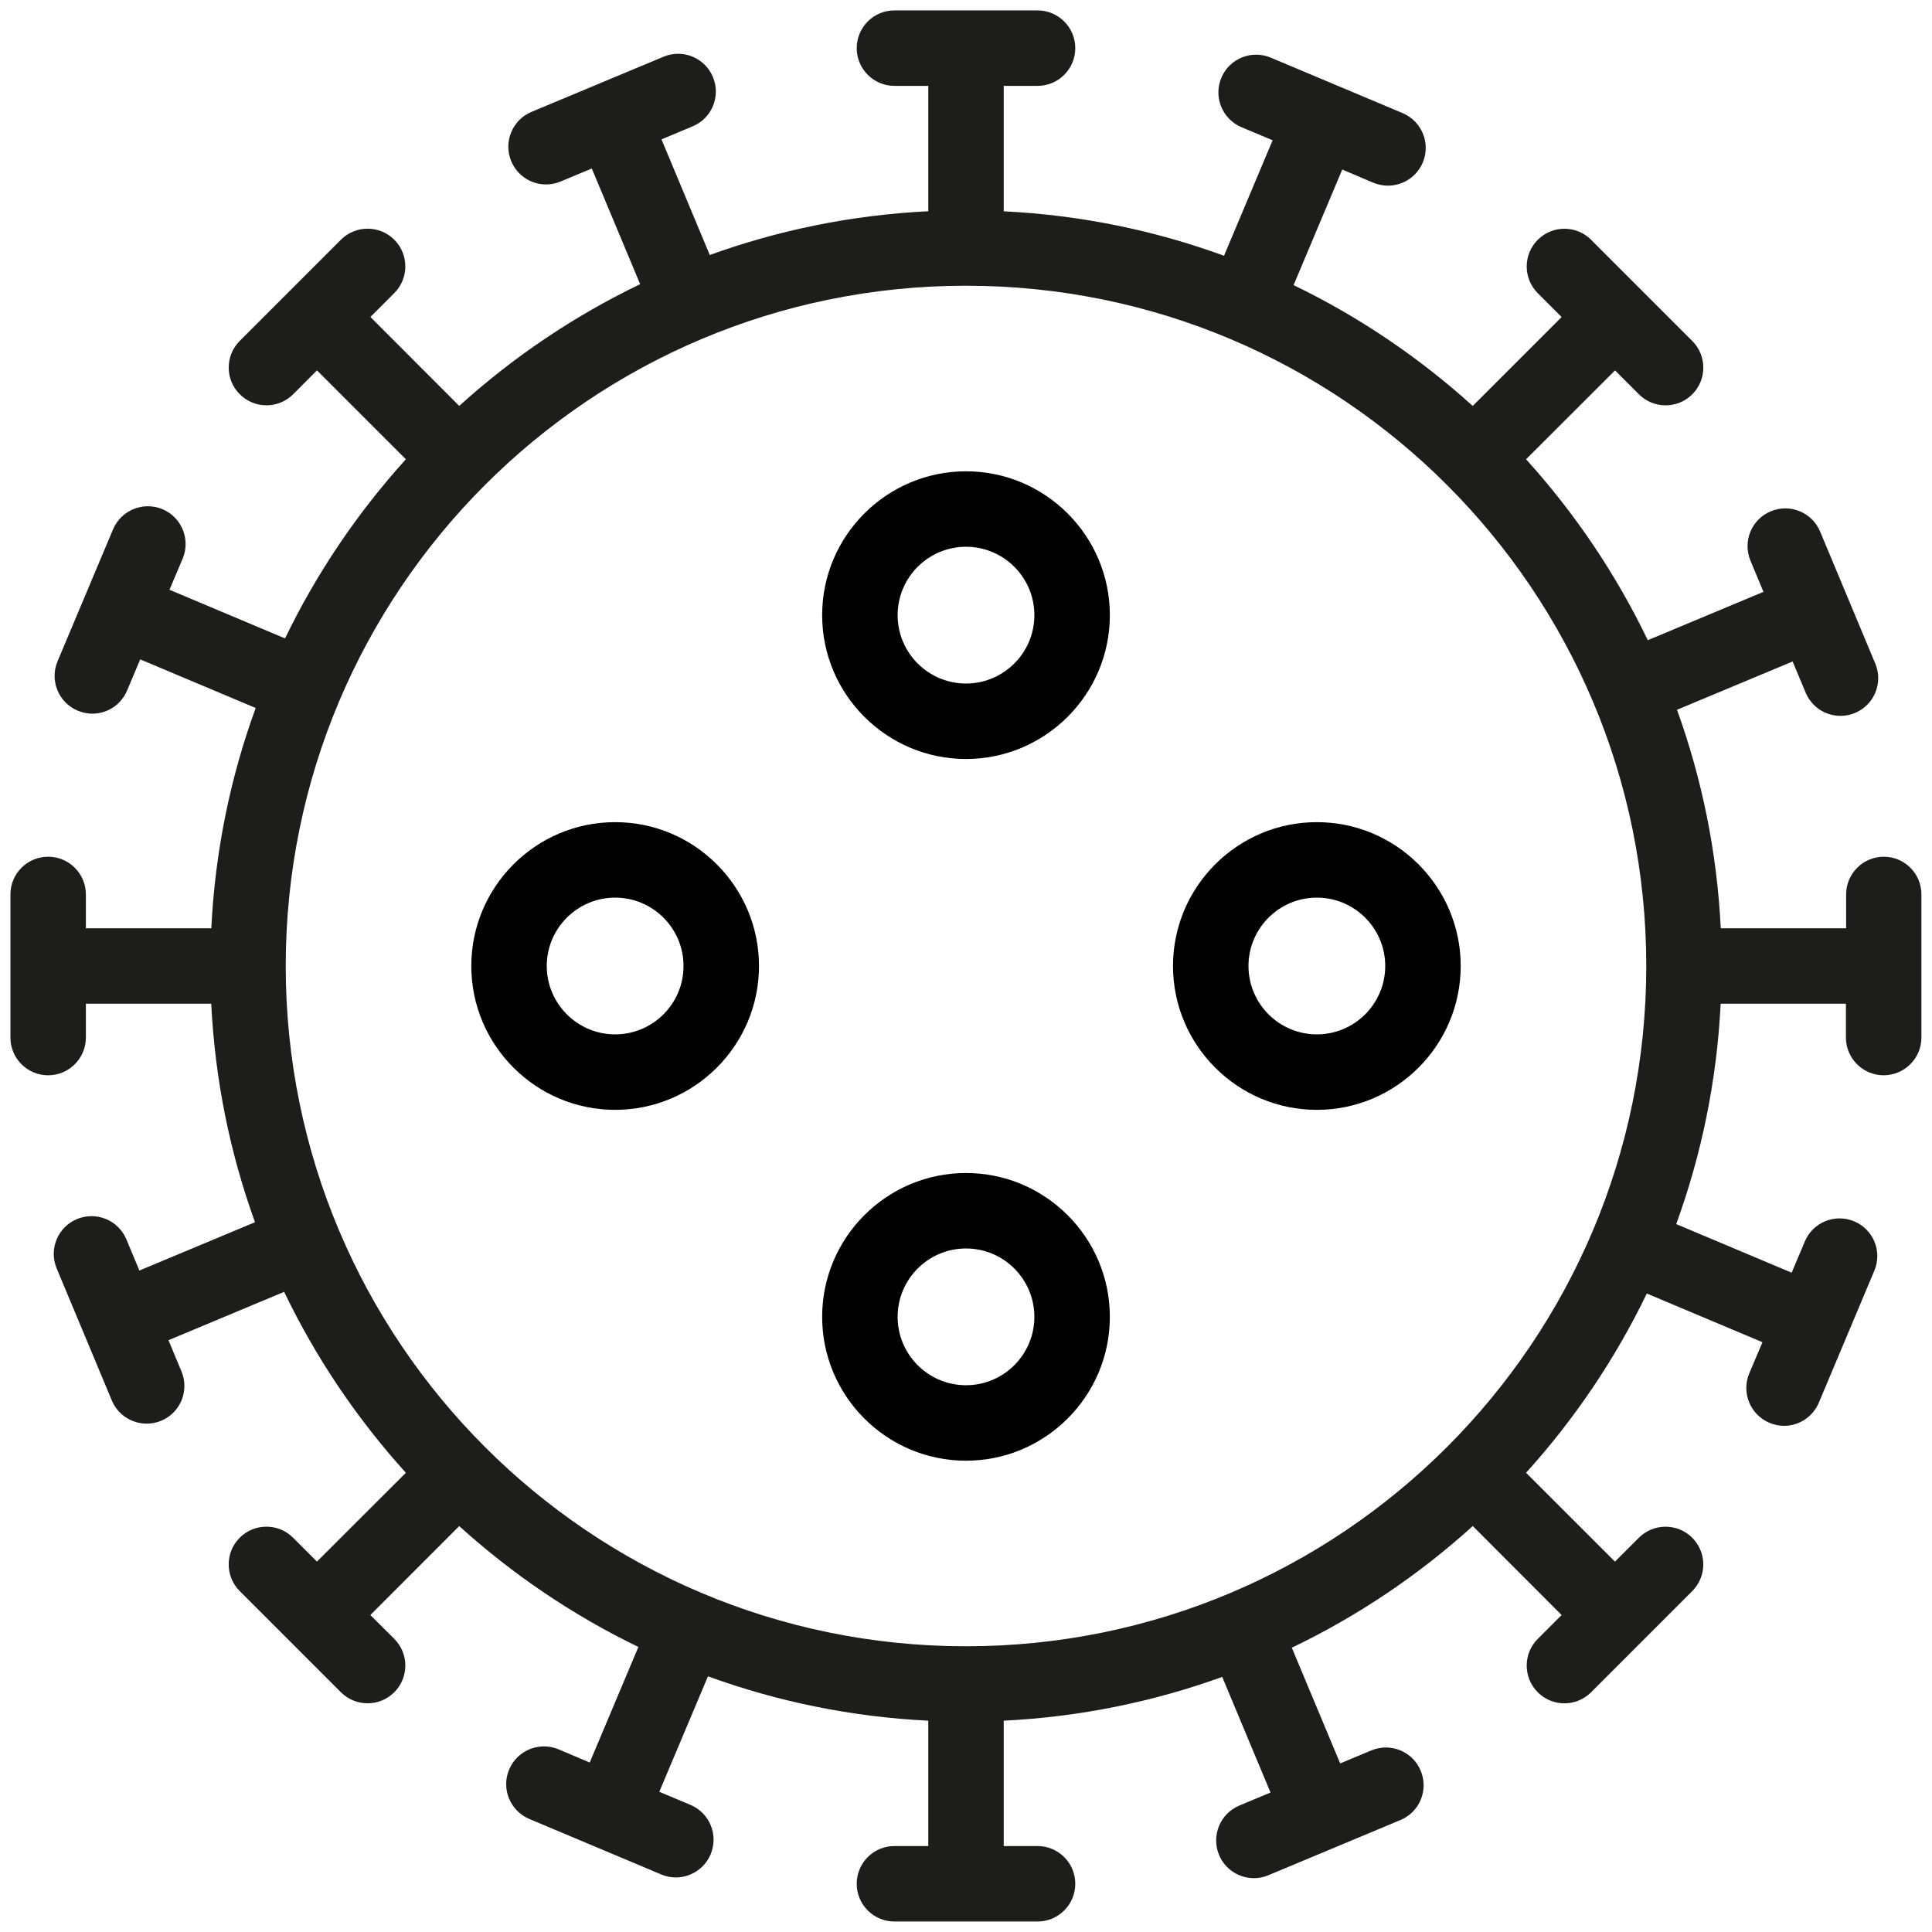
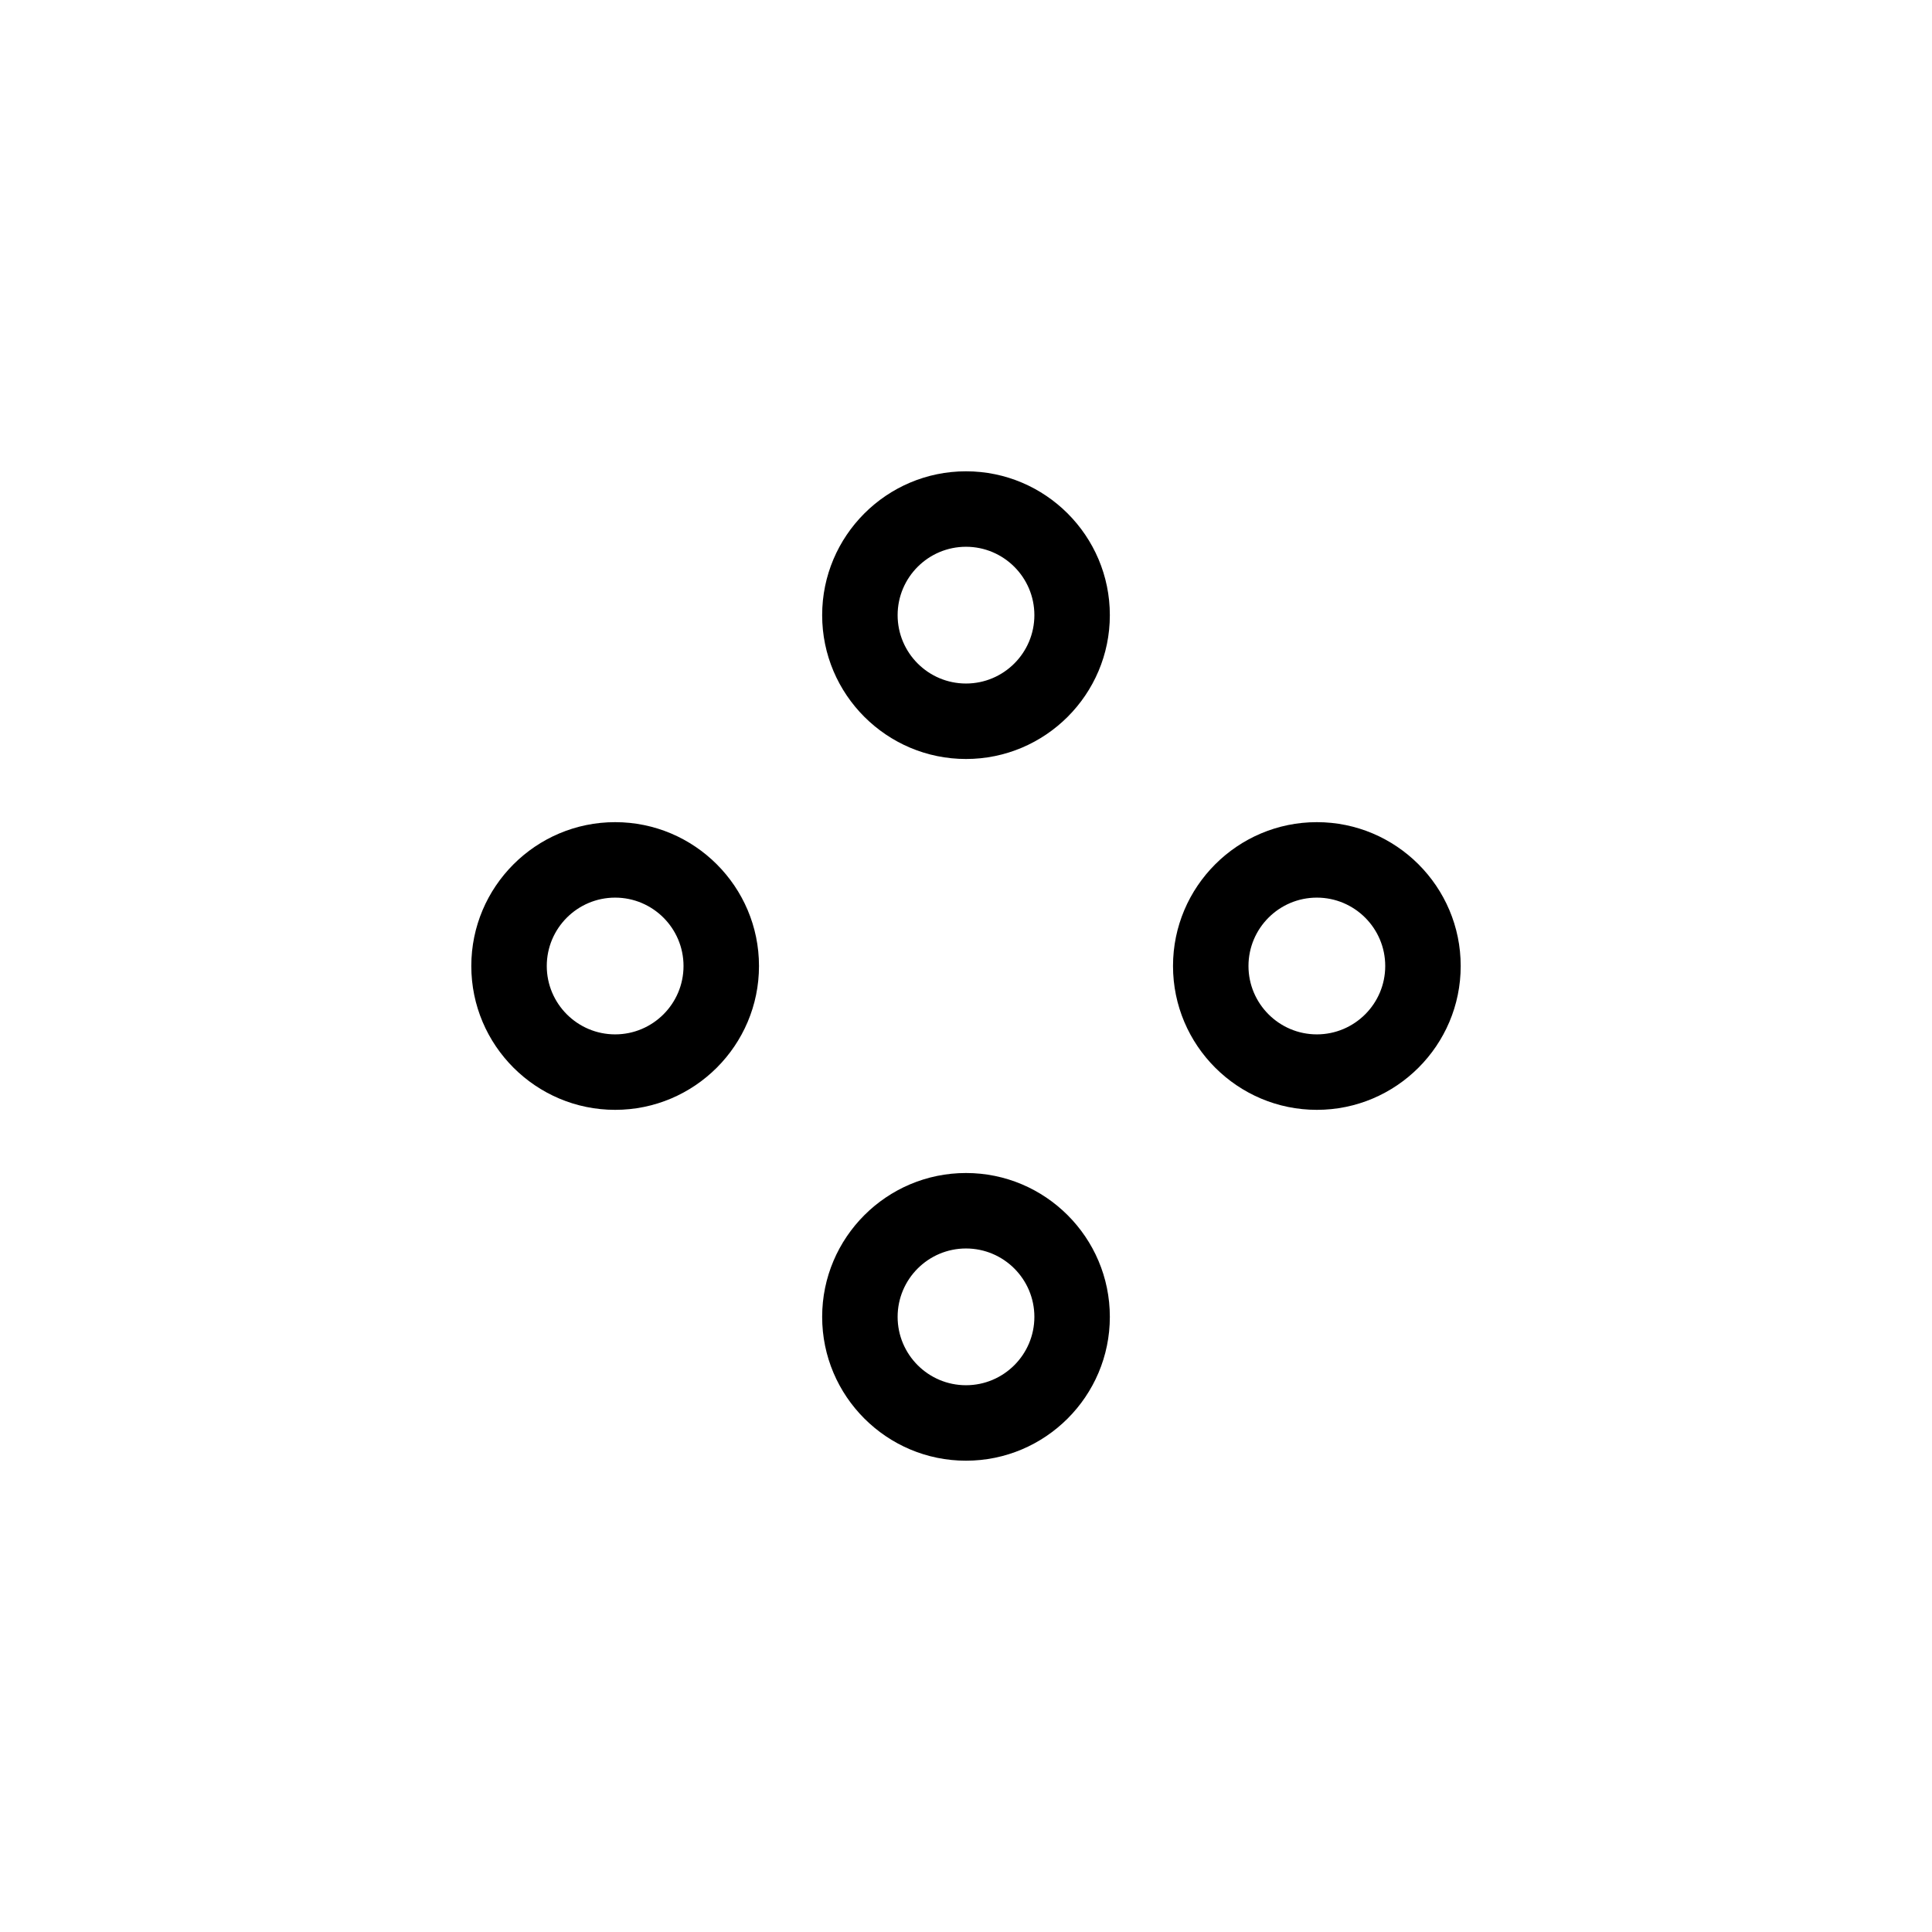
<svg xmlns="http://www.w3.org/2000/svg" width="512" height="512">
  <g>
-     <path fill="#1d1d1b" d="M499.24 227.04c-5.52 0-10 4.48-10 10V246h-33.22c-1-20.23-5-39.67-11.6-57.9l30.64-12.8 3.46 8.26c1.6 3.84 5.3 6.15 9.23 6.15 1.28 0 2.6-.24 3.85-.77 5.1-2.13 7.5-7.98 5.37-13.08l-14.62-35c-2.13-5.08-8-7.5-13.08-5.36-5.1 2.12-7.5 7.98-5.38 13.08l3.45 8.26-30.66 12.82c-8.43-17.55-19.34-33.68-32.26-47.95L428 98.16l6.33 6.33c1.95 1.95 4.5 2.93 7.07 2.93s5.12-.97 7.07-2.92c3.9-3.9 3.9-10.24 0-14.14l-26.8-26.8c-3.9-3.92-10.25-3.92-14.15 0-3.9 3.9-3.9 10.22 0 14.13l6.33 6.33-23.56 23.56c-14.15-12.8-30.12-23.63-47.48-32.02l12.9-30.63 8.24 3.5c1.27.52 2.6.77 3.88.77 3.9 0 7.6-2.3 9.22-6.12 2.14-5.1-.25-10.95-5.34-13.1l-34.94-14.7c-5.1-2.15-10.96.24-13.1 5.33s.25 10.95 5.34 13.1l8.25 3.47-12.88 30.6C306 61.06 286.4 57 266 56V22.76h8.96c5.52 0 10-4.48 10-10s-4.48-10-10-10h-37.92c-5.52 0-10 4.48-10 10s4.48 10 10 10H246v33.22c-20.23 1-39.67 5-57.9 11.6l-12.8-30.64 8.26-3.46c5.1-2.12 7.5-7.98 5.37-13.08s-7.98-7.5-13.08-5.37l-35 14.62c-5.08 2.13-7.5 8-5.36 13.08 1.6 3.84 5.3 6.15 9.22 6.15 1.3 0 2.6-.25 3.86-.78l8.26-3.45 12.82 30.66c-17.55 8.43-33.68 19.34-47.95 32.26L98.16 84l6.33-6.33c3.9-3.9 3.9-10.24 0-14.14-3.9-3.9-10.24-3.9-14.14 0l-26.8 26.8c-3.92 3.9-3.92 10.25 0 14.15 1.94 1.95 4.5 2.93 7.06 2.93s5.12-.97 7.07-2.92L84 98.15l23.56 23.56c-12.8 14.15-23.64 30.12-32.02 47.48l-30.63-12.9 3.5-8.25c2.13-5.1-.26-10.95-5.35-13.1-5.1-2.13-10.95.26-13.1 5.34l-14.7 34.95c-2.15 5.1.24 10.96 5.33 13.1 1.27.53 2.58.8 3.87.8 3.9 0 7.62-2.3 9.22-6.14l3.48-8.25 30.6 12.88C61.06 206 57 225.6 56 246H22.76v-8.96c0-5.52-4.48-10-10-10s-10 4.48-10 10v37.92c0 5.52 4.48 10 10 10s10-4.48 10-10V266h33.22c1 20.23 5 39.67 11.6 57.9l-30.64 12.8-3.45-8.26c-2.14-5.1-8-7.5-13.1-5.37s-7.5 7.98-5.37 13.08l14.62 35c1.6 3.82 5.32 6.13 9.23 6.13 1.3 0 2.6-.25 3.85-.77 5.1-2.12 7.5-7.98 5.37-13.08l-3.45-8.26 30.66-12.82c8.43 17.55 19.34 33.68 32.26 47.95L84 413.84l-6.33-6.33c-3.9-3.9-10.24-3.9-14.14 0-3.9 3.9-3.9 10.23 0 14.14l26.8 26.8c1.96 1.96 4.52 2.94 7.08 2.94s5.13-.98 7.08-2.93c3.9-3.9 3.9-10.24 0-14.14L98.14 428l23.56-23.57c14.15 12.8 30.12 23.64 47.48 32.03l-12.9 30.63-8.25-3.5c-5.1-2.13-10.95.26-13.1 5.35s.25 10.95 5.34 13.1l34.95 14.7c1.27.54 2.58.8 3.88.8 3.9 0 7.6-2.3 9.22-6.13 2.14-5.1-.25-10.96-5.34-13.1l-8.26-3.47 12.9-30.6C205.96 450.92 225.58 455 246 456v33.22h-8.96c-5.53 0-10 4.47-10 10s4.47 10 10 10h37.92c5.52 0 10-4.48 10-10s-4.48-10-10-10H266v-33.22c20.23-1 39.67-5.02 57.9-11.6l12.8 30.64-8.26 3.45c-5.1 2.14-7.5 8-5.37 13.1 1.6 3.83 5.3 6.14 9.23 6.14 1.28 0 2.6-.25 3.85-.78l34.98-14.62c5.1-2.12 7.5-7.98 5.37-13.08-2.12-5.1-7.98-7.5-13.08-5.37l-8.26 3.44-12.82-30.66c17.55-8.42 33.7-19.32 47.96-32.24L413.85 428l-6.33 6.33c-3.9 3.9-3.9 10.23 0 14.14 1.95 1.95 4.5 2.93 7.07 2.93s5.1-.98 7.06-2.93l26.8-26.8c3.92-3.92 3.92-10.25 0-14.15-3.9-3.9-10.23-3.9-14.13 0l-6.34 6.33-23.56-23.55c12.8-14.15 23.62-30.13 32-47.5l30.65 12.9-3.5 8.26c-2.13 5.1.26 10.96 5.35 13.1 1.26.53 2.58.8 3.87.8 3.9 0 7.6-2.3 9.22-6.14l14.7-34.95c2.16-5.1-.23-10.95-5.32-13.1-5.1-2.13-10.96.25-13.1 5.34l-3.48 8.27-30.6-12.88c6.7-18.38 10.77-38 11.78-58.4h33.2v8.96c0 5.52 4.5 10 10 10s10-4.48 10-10v-37.92c.02-5.52-4.46-10-9.98-10zM256 436.28c-99.56 0-180.28-80.72-180.28-180.28S156.44 75.72 256 75.72 436.28 156.44 436.28 256 355.56 436.28 256 436.28z" />
    <path d="M163.02 294.12c-21.02 0-38.12-17.1-38.12-38.12s17.1-38.12 38.12-38.12 38.12 17.1 38.12 38.12-17.1 38.12-38.12 38.12zm0-56.24c-10 0-18.12 8.13-18.12 18.12s8.13 18.12 18.12 18.12S181.14 266 181.14 256s-8.13-18.12-18.12-18.12zM348.98 294.12c-21.02 0-38.12-17.1-38.12-38.12s17.1-38.12 38.12-38.12 38.12 17.1 38.12 38.12-17.1 38.12-38.12 38.12zm0-56.24c-10 0-18.12 8.13-18.12 18.12s8.13 18.12 18.12 18.12S367.1 266 367.1 256s-8.13-18.12-18.12-18.12zM256 387.1c-21.02 0-38.12-17.1-38.12-38.12s17.1-38.12 38.12-38.12 38.12 17.1 38.12 38.12-17.1 38.12-38.12 38.12zm0-56.24c-10 0-18.12 8.13-18.12 18.12S246 367.1 256 367.1s18.12-8.13 18.12-18.12S266 330.86 256 330.86zM256 201.14c-21.02 0-38.12-17.1-38.12-38.12s17.1-38.12 38.12-38.12 38.12 17.1 38.12 38.12-17.1 38.12-38.12 38.12zm0-56.24c-10 0-18.12 8.13-18.12 18.12S246 181.14 256 181.14s18.12-8.13 18.12-18.12S266 144.9 256 144.9z" />
  </g>
</svg>